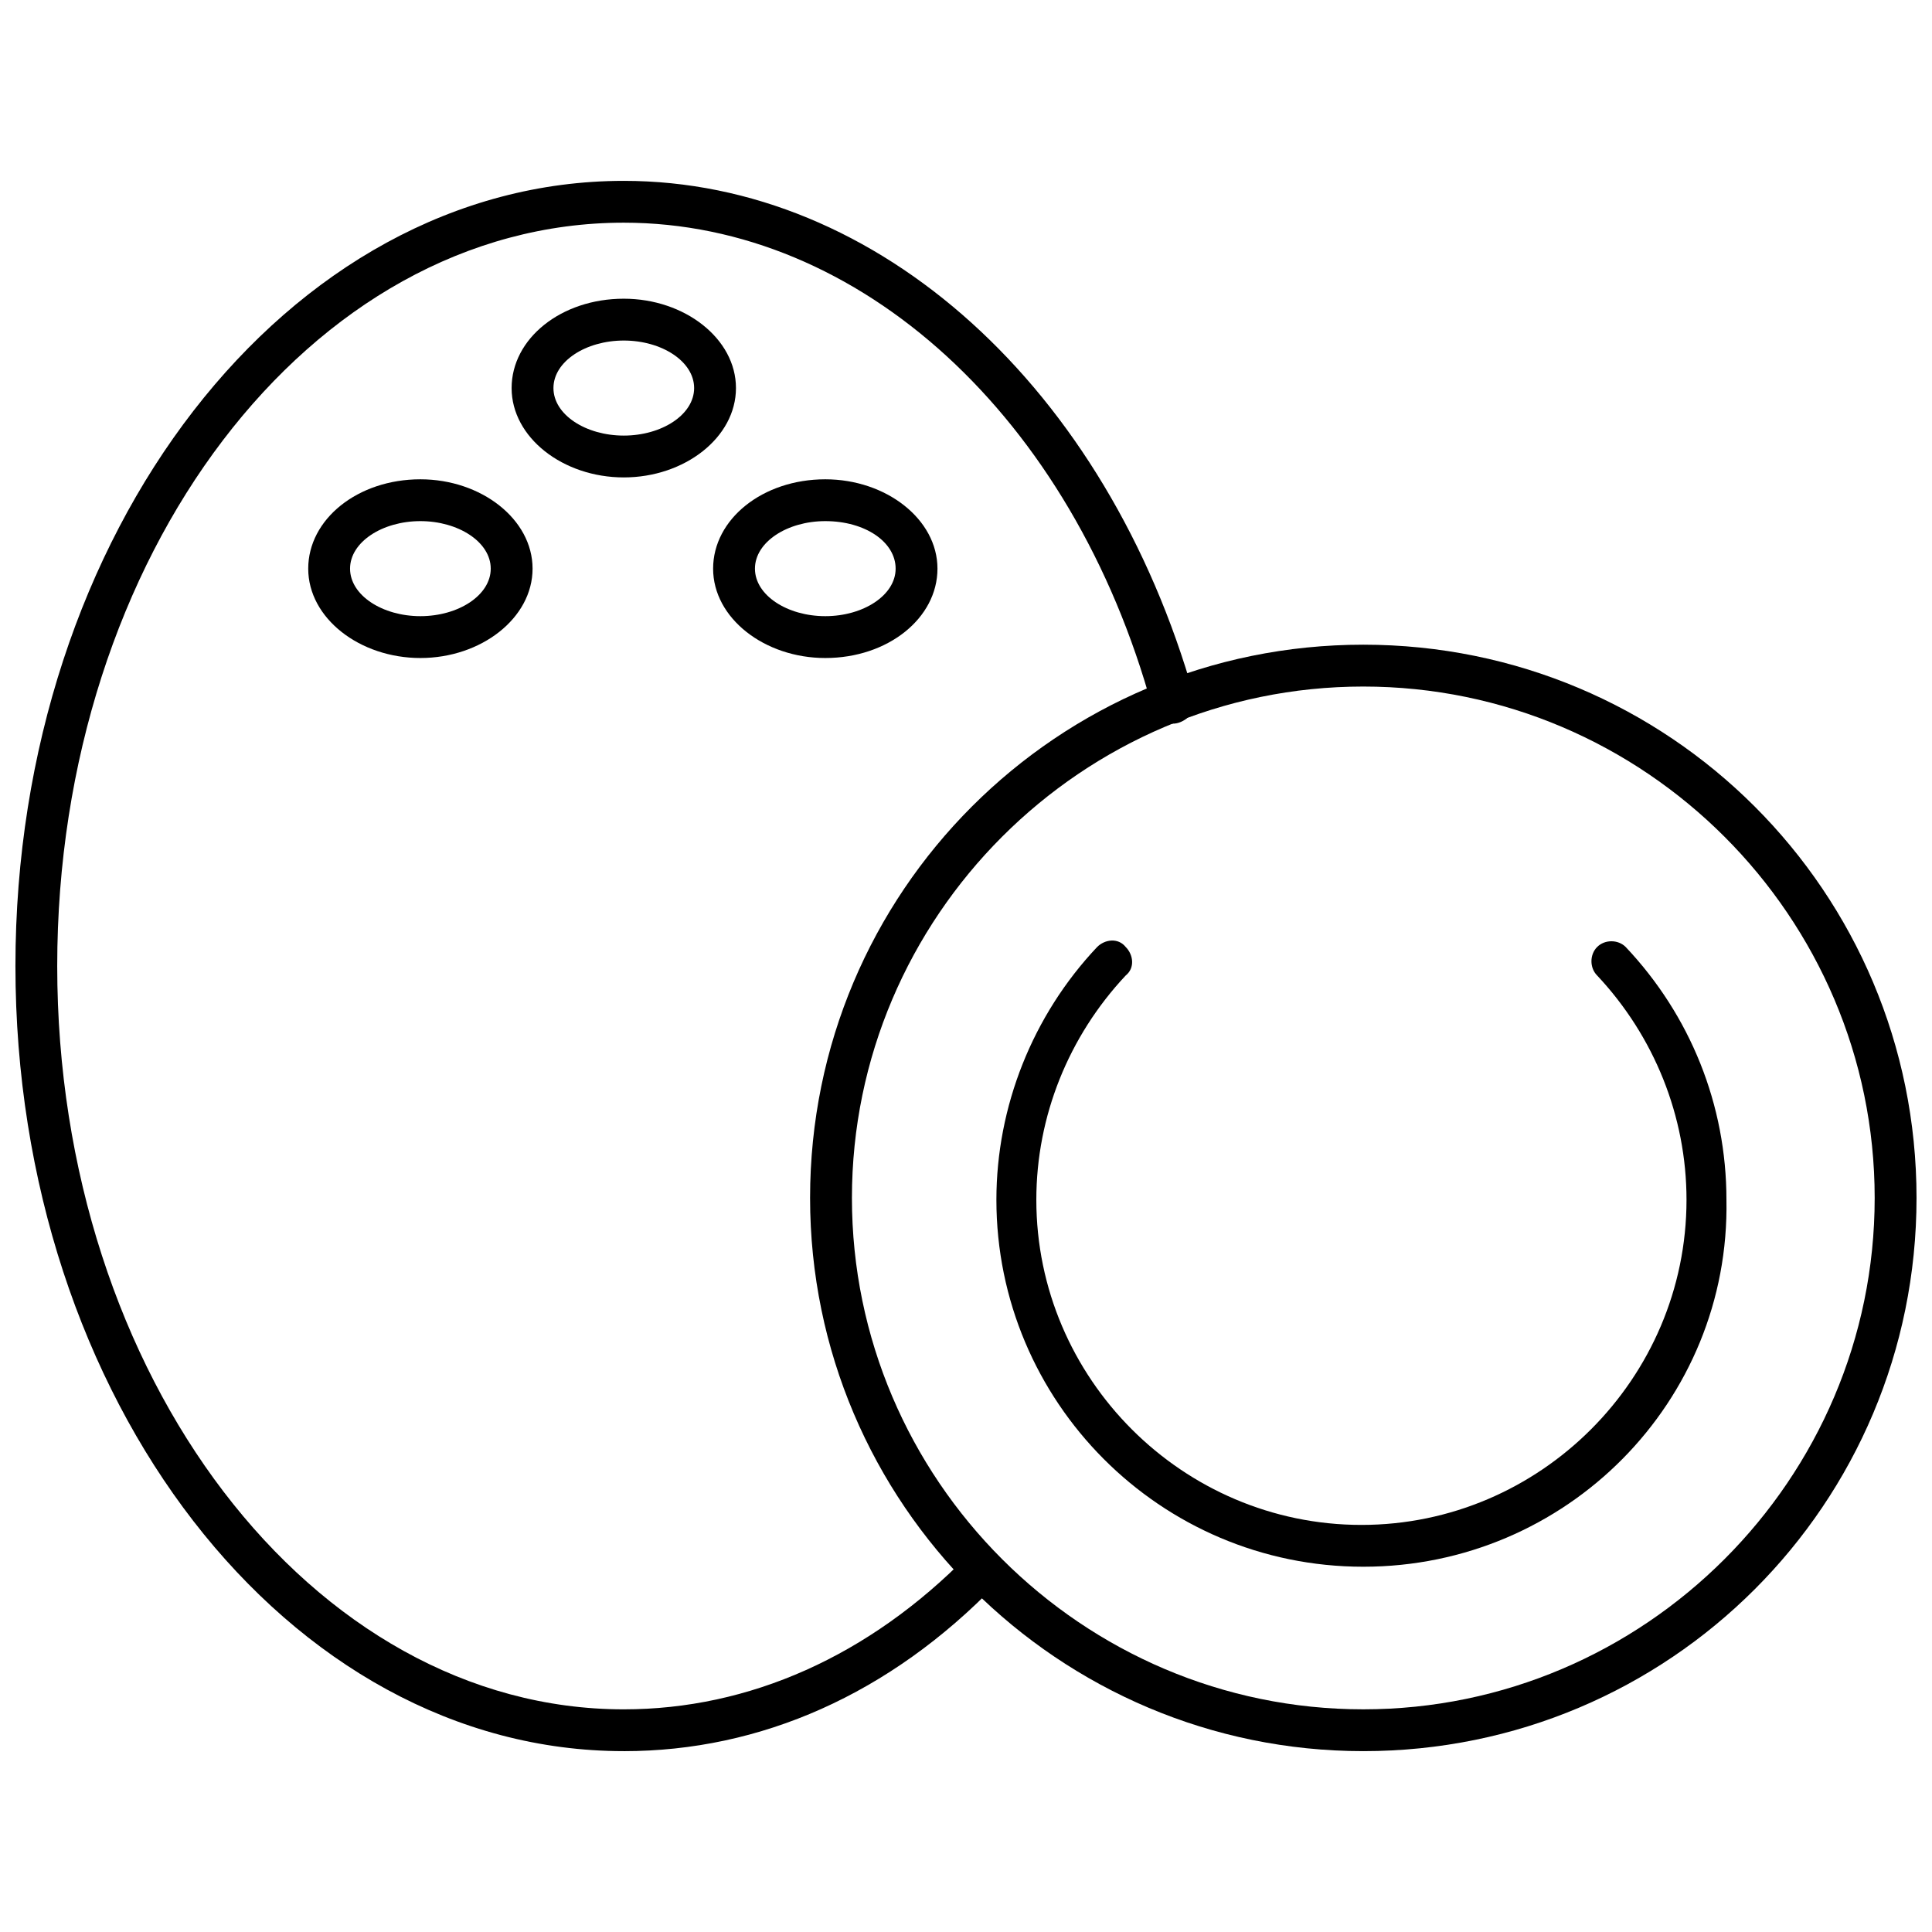
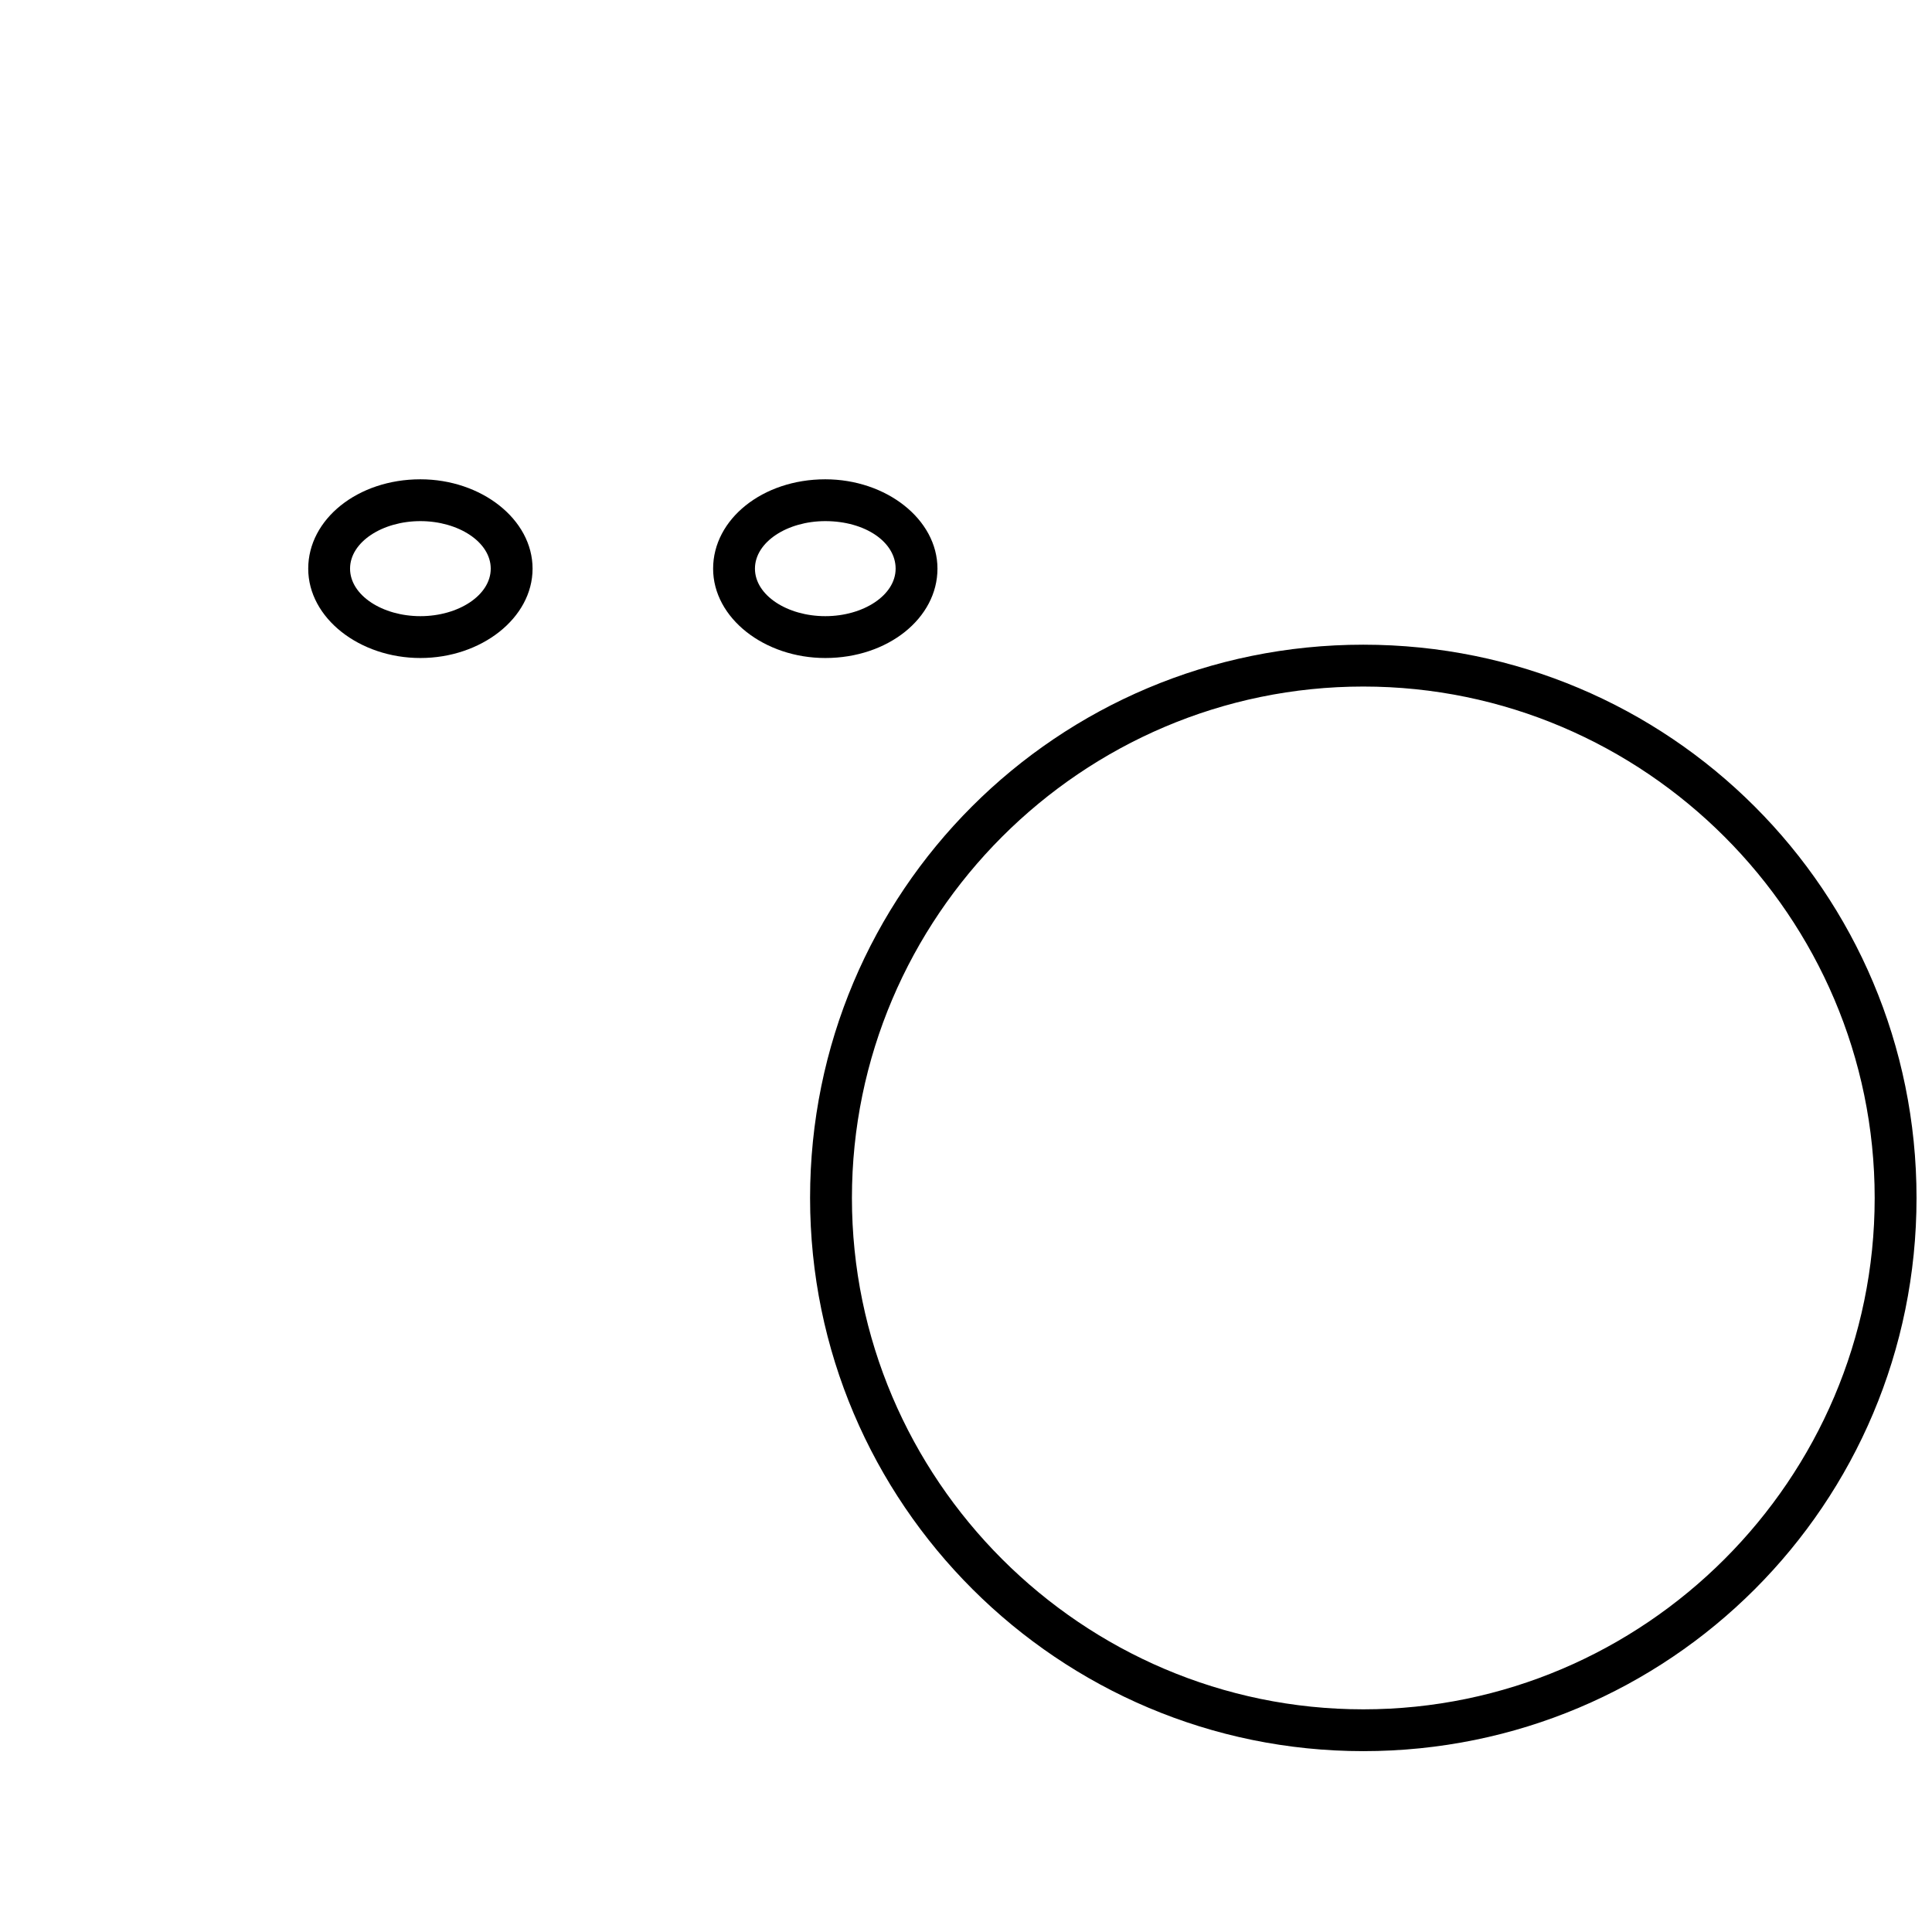
<svg xmlns="http://www.w3.org/2000/svg" width="800px" height="800px" version="1.1" viewBox="144 144 512 512">
  <defs>
    <clipPath id="b">
      <path d="m148.09 191h312.91v418h-312.91z" />
    </clipPath>
    <clipPath id="a">
      <path d="m358 314h293.9v295h-293.9z" />
    </clipPath>
  </defs>
  <g clip-path="url(#b)">
-     <path d="m309.31 608.07c-89.176 0-161.22-93.203-161.22-208.07 0-114.87 72.043-208.07 161.22-208.07 67.512 0 127.97 54.914 151.14 136.53 1.008 3.023-1.008 6.047-4.031 7.055-3.023 1.008-6.047-1.008-7.055-4.031-21.16-77.082-77.586-128.47-140.06-128.47-83.129 0-150.14 88.168-150.14 196.99s67.512 196.99 150.14 196.99c33.25 0 64.992-14.105 91.191-40.809 2.016-2.016 5.543-2.016 7.559 0 2.016 2.016 2.016 5.543 0 7.559-28.215 29.219-62.477 44.332-98.75 44.332z" />
-   </g>
+     </g>
  <g clip-path="url(#a)">
    <path d="m505.29 608.07c-80.609 0-146.61-65.496-146.61-146.61 0-81.113 65.496-146.61 146.61-146.61s146.61 65.496 146.61 146.61c0 81.117-65.496 146.61-146.61 146.61zm0-282.13c-74.562 0-135.52 60.961-135.52 135.53 0 74.562 60.961 135.52 135.52 135.52s135.52-60.961 135.52-135.52c0.004-74.566-60.957-135.53-135.52-135.53z" />
  </g>
-   <path d="m505.29 559.2c-53.906 0-97.234-43.832-97.234-97.234 0-24.688 9.574-48.871 26.703-67.008 2.016-2.016 5.543-2.519 7.559 0 2.016 2.016 2.519 5.543 0 7.559-15.113 16.121-23.68 37.281-23.68 59.449 0 47.359 38.793 86.152 86.152 86.152s86.152-38.793 86.152-86.152c0-22.168-8.566-43.328-23.68-59.449-2.016-2.016-2.016-5.543 0-7.559 2.016-2.016 5.543-2.016 7.559 0 17.129 18.137 26.703 41.816 26.703 67.008 1.004 53.402-42.324 97.234-96.234 97.234z" />
-   <path d="m309.31 270.52c-16.121 0-29.727-10.578-29.727-23.68 0-13.098 13.098-23.68 29.727-23.68 16.121 0 29.727 10.578 29.727 23.68 0 13.102-13.605 23.68-29.727 23.68zm0-36.273c-10.078 0-18.641 5.543-18.641 12.594 0 7.055 8.566 12.594 18.641 12.594 10.078 0 18.641-5.543 18.641-12.594 0-7.055-8.562-12.594-18.641-12.594z" />
  <path d="m362.71 318.38c-16.121 0-29.727-10.578-29.727-23.68 0-13.098 13.098-23.68 29.727-23.68 16.121 0 29.727 10.578 29.727 23.68 0 13.098-13.098 23.68-29.727 23.68zm0-36.277c-10.078 0-18.641 5.543-18.641 12.594 0 7.055 8.566 12.594 18.641 12.594 10.078 0 18.641-5.543 18.641-12.594 0.004-7.051-8.059-12.594-18.641-12.594z" />
  <path d="m255.41 318.38c-16.121 0-29.727-10.578-29.727-23.68 0-13.098 13.098-23.68 29.727-23.68 16.121 0 29.727 10.578 29.727 23.68-0.004 13.098-13.605 23.68-29.727 23.68zm0-36.277c-10.078 0-18.641 5.543-18.641 12.594 0 7.055 8.566 12.594 18.641 12.594 10.078 0 18.641-5.543 18.641-12.594s-8.566-12.594-18.641-12.594z" />
</svg>